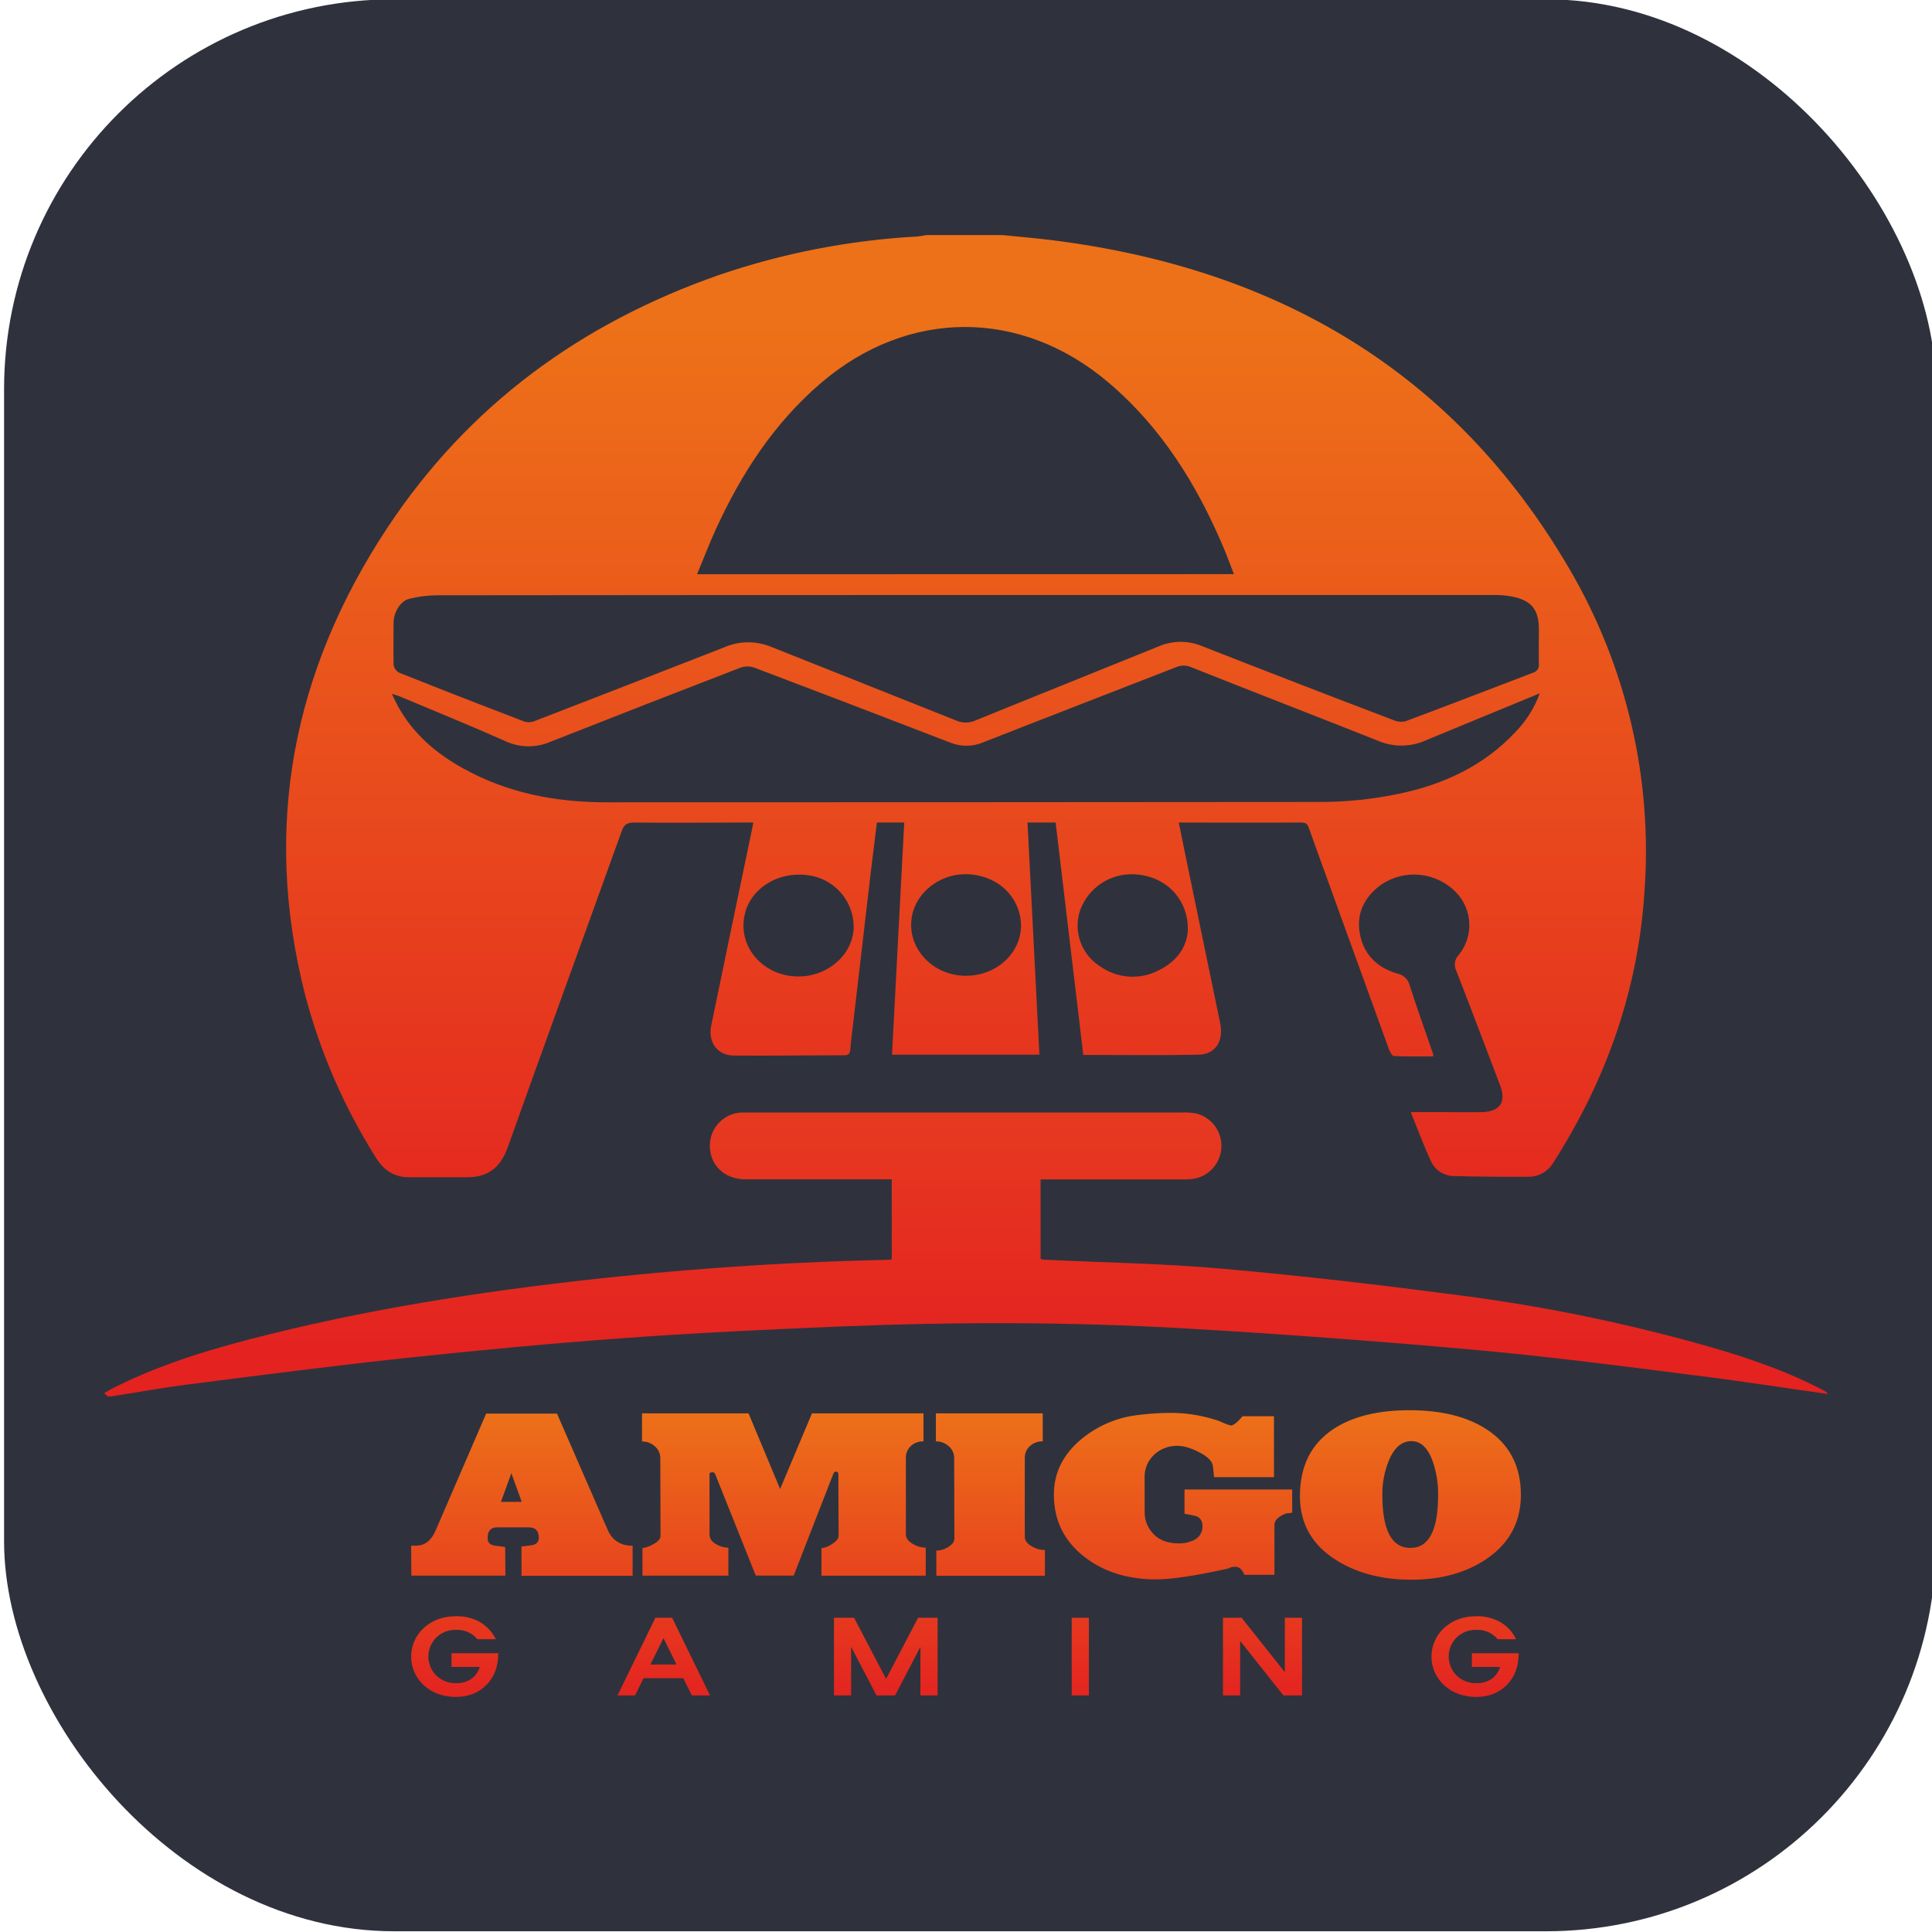
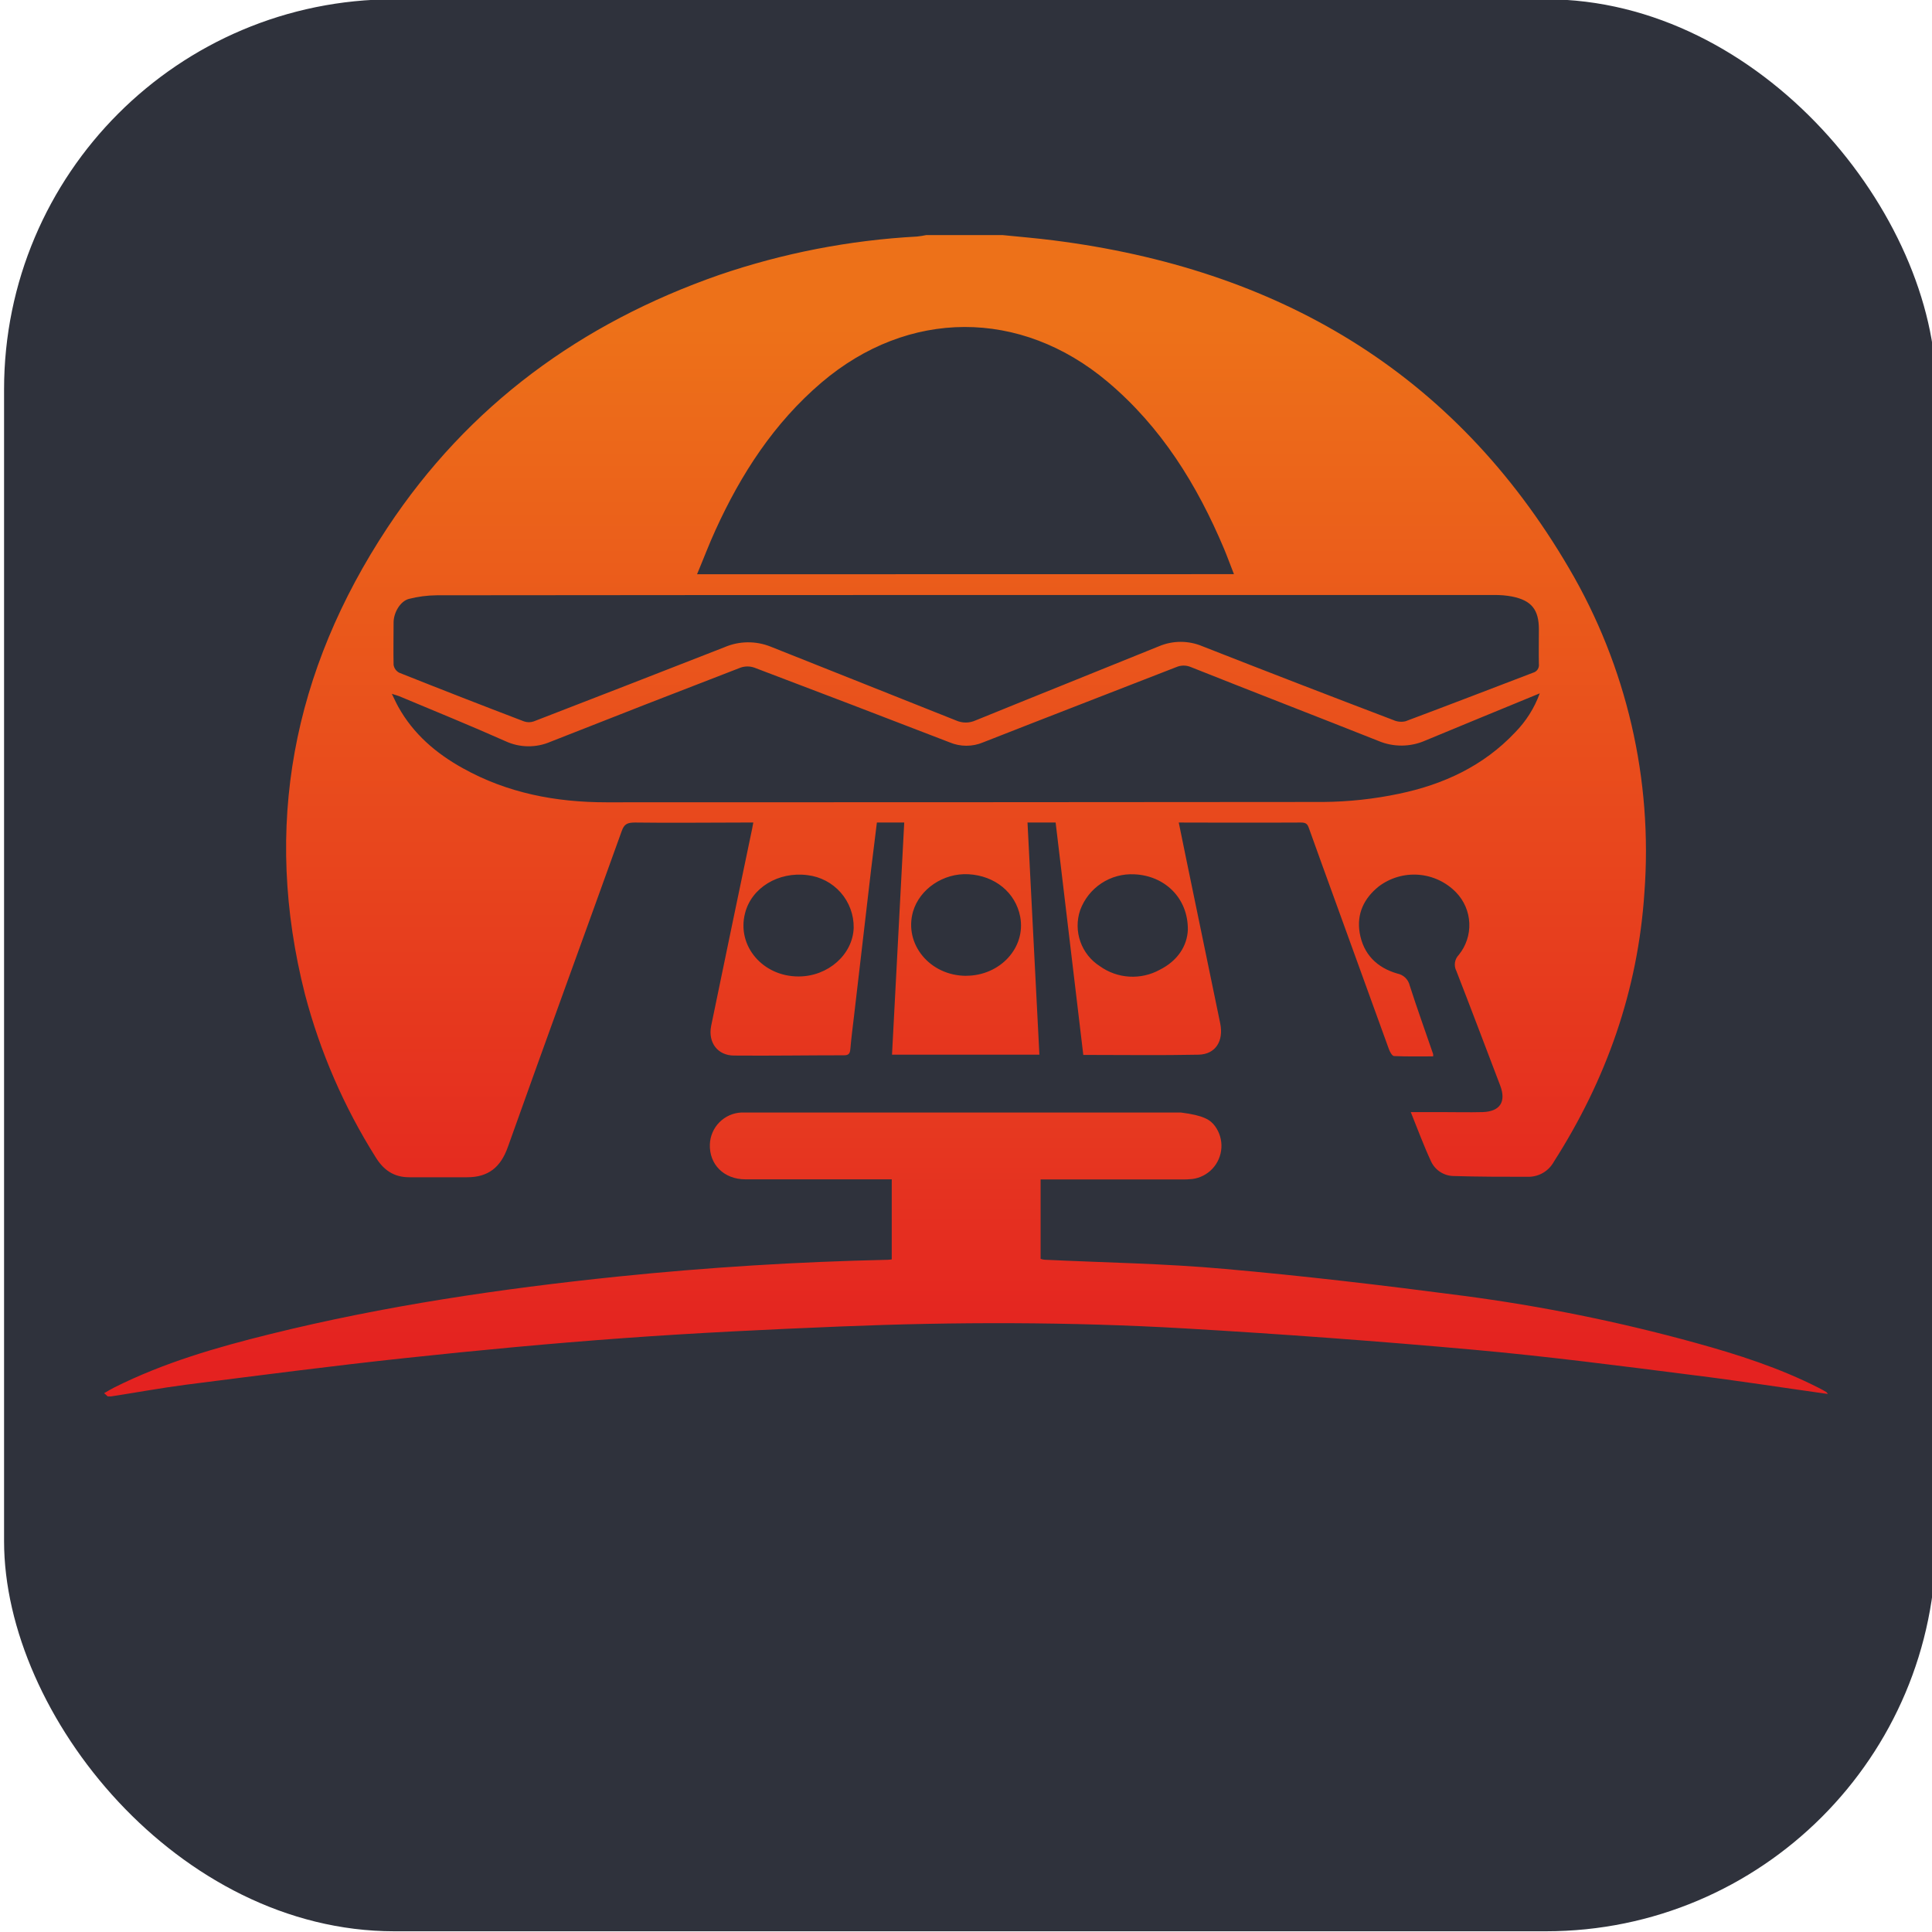
<svg xmlns="http://www.w3.org/2000/svg" fill="none" height="104" viewBox="0 0 104 104" width="104">
  <g clip-path="url(#clip0_49493_236464)">
    <rect fill="#2F323C" height="104" rx="21" width="104" x="0.219" y="-0.039" />
    <path d="M53.965 12.654C54.871 12.746 55.78 12.82 56.696 12.937C68.728 14.459 78.258 19.974 84.469 30.604C87.563 35.875 88.976 41.965 88.518 48.06C88.17 53.308 86.47 58.114 83.645 62.535C83.513 62.776 83.321 62.977 83.087 63.12C82.853 63.262 82.586 63.341 82.312 63.347C80.947 63.347 79.581 63.347 78.218 63.305C77.966 63.296 77.721 63.216 77.51 63.075C77.3 62.935 77.134 62.738 77.029 62.508C76.639 61.672 76.322 60.803 75.942 59.864H77.541C78.3 59.864 79.062 59.884 79.822 59.864C80.758 59.827 81.085 59.301 80.755 58.432C79.971 56.377 79.196 54.319 78.397 52.268C78.324 52.129 78.298 51.97 78.321 51.814C78.344 51.658 78.416 51.514 78.526 51.402C78.918 50.921 79.12 50.312 79.093 49.693C79.067 49.073 78.814 48.484 78.382 48.038C77.848 47.486 77.13 47.149 76.365 47.089C75.599 47.029 74.838 47.251 74.224 47.713C73.425 48.351 73.023 49.185 73.191 50.208C73.385 51.362 74.117 52.089 75.217 52.407C75.379 52.438 75.528 52.515 75.647 52.629C75.765 52.744 75.848 52.89 75.885 53.05C76.284 54.291 76.724 55.513 77.146 56.741C77.151 56.783 77.151 56.824 77.146 56.865C76.448 56.865 75.743 56.88 75.041 56.848C74.942 56.848 74.817 56.62 74.765 56.476C73.79 53.797 72.82 51.117 71.853 48.438C71.389 47.154 70.92 45.876 70.463 44.59C70.386 44.374 70.319 44.275 70.029 44.277C67.901 44.292 63.557 44.277 63.453 44.277C63.594 44.972 63.733 45.66 63.877 46.35C64.478 49.264 65.081 52.178 65.685 55.091C65.878 56.034 65.436 56.754 64.52 56.774C62.472 56.816 60.424 56.786 58.314 56.786C57.818 52.621 57.321 48.47 56.825 44.277H55.311C55.524 48.443 55.738 52.591 55.951 56.774H48.017C48.236 52.611 48.457 48.465 48.675 44.277H47.203C47.101 45.106 46.995 45.935 46.895 46.777L45.979 54.634C45.907 55.249 45.825 55.875 45.773 56.483C45.753 56.717 45.676 56.806 45.436 56.806C43.465 56.806 41.493 56.838 39.52 56.821C38.631 56.821 38.11 56.123 38.279 55.237C39.012 51.687 39.75 48.137 40.493 44.587C40.513 44.498 40.525 44.424 40.55 44.277C40.369 44.277 40.208 44.277 40.054 44.277C38.098 44.277 36.142 44.304 34.185 44.277C33.766 44.277 33.602 44.359 33.468 44.734C31.43 50.404 29.36 56.064 27.339 61.741C26.952 62.833 26.289 63.372 25.149 63.372C24.109 63.372 23.069 63.372 22.029 63.372C21.197 63.372 20.644 62.982 20.217 62.287C18.514 59.579 17.233 56.627 16.419 53.534C14.12 44.498 15.761 36.113 20.857 28.402C25.216 21.814 31.283 17.393 38.711 14.801C42.15 13.625 45.736 12.929 49.365 12.733C49.532 12.715 49.698 12.689 49.862 12.654H53.965ZM52.059 32.029C42.544 32.029 33.029 32.034 23.511 32.044C23.003 32.049 22.498 32.114 22.007 32.24C21.54 32.367 21.187 32.985 21.187 33.508C21.187 34.268 21.17 35.03 21.187 35.79C21.201 35.88 21.236 35.965 21.289 36.039C21.342 36.112 21.412 36.173 21.493 36.214C23.724 37.103 25.962 37.976 28.208 38.833C28.377 38.892 28.562 38.892 28.732 38.833C32.157 37.509 35.58 36.178 39.001 34.839C39.392 34.67 39.813 34.581 40.239 34.576C40.666 34.571 41.088 34.65 41.484 34.809C44.808 36.137 48.139 37.453 51.46 38.781C51.626 38.855 51.805 38.894 51.987 38.894C52.168 38.894 52.347 38.855 52.513 38.781C55.8 37.441 59.096 36.125 62.386 34.789C62.756 34.632 63.155 34.551 63.557 34.551C63.96 34.551 64.358 34.632 64.729 34.789C68.148 36.132 71.573 37.456 75.004 38.761C75.209 38.854 75.439 38.877 75.659 38.826C77.953 37.967 80.234 37.088 82.525 36.212C82.626 36.185 82.714 36.123 82.772 36.036C82.829 35.949 82.853 35.844 82.838 35.74C82.826 35.12 82.838 34.499 82.838 33.876C82.838 32.818 82.443 32.322 81.396 32.111C81.076 32.051 80.751 32.024 80.425 32.029H52.059ZM66.424 30.907C66.226 30.41 66.069 29.966 65.891 29.542C64.439 26.096 62.512 22.981 59.615 20.545C54.926 16.603 48.889 16.623 44.224 20.59C41.67 22.767 39.892 25.508 38.515 28.534C38.165 29.298 37.867 30.09 37.522 30.912L66.424 30.907ZM82.888 37.322C80.763 38.198 78.74 39.025 76.721 39.866C76.324 40.041 75.895 40.132 75.461 40.135C75.027 40.138 74.597 40.053 74.197 39.883C70.841 38.55 67.469 37.249 64.111 35.911C63.986 35.857 63.851 35.829 63.715 35.829C63.579 35.829 63.444 35.857 63.319 35.911C59.843 37.267 56.381 38.602 52.918 39.963C52.634 40.083 52.328 40.144 52.02 40.144C51.712 40.144 51.407 40.083 51.123 39.963C47.626 38.612 44.121 37.271 40.607 35.939C40.366 35.855 40.104 35.855 39.863 35.939C36.449 37.255 33.04 38.584 29.637 39.928C29.255 40.094 28.841 40.178 28.423 40.173C28.006 40.169 27.594 40.076 27.215 39.901C25.331 39.062 23.407 38.28 21.493 37.478C21.389 37.436 21.279 37.411 21.093 37.349C21.235 37.639 21.326 37.845 21.441 38.051C22.252 39.508 23.466 40.549 24.901 41.346C27.304 42.691 29.918 43.188 32.646 43.188C45.5 43.188 58.356 43.182 71.213 43.17C72.593 43.16 73.969 43.011 75.319 42.726C77.697 42.229 79.852 41.236 81.555 39.429C82.145 38.83 82.599 38.112 82.885 37.322H82.888ZM42.99 52.563C44.577 52.563 45.91 51.379 45.954 49.94C45.964 49.245 45.715 48.571 45.257 48.048C44.798 47.526 44.162 47.191 43.472 47.11C41.898 46.904 40.444 47.792 40.103 49.17C39.657 50.923 41.064 52.569 42.988 52.563H42.99ZM63.942 50.044C63.957 48.343 62.701 47.139 61.072 47.065C60.441 47.03 59.815 47.2 59.287 47.549C58.76 47.897 58.359 48.407 58.143 49.001C57.959 49.549 57.964 50.143 58.156 50.688C58.349 51.234 58.718 51.699 59.206 52.01C59.67 52.343 60.22 52.538 60.791 52.572C61.363 52.606 61.932 52.477 62.433 52.201C63.386 51.724 63.91 50.923 63.942 50.044ZM52.004 52.526C53.836 52.526 55.231 51.012 54.918 49.349C54.67 48.05 53.563 47.137 52.128 47.06C50.783 46.99 49.509 47.849 49.149 49.068C48.648 50.818 50.055 52.526 52.009 52.529L52.004 52.526Z" fill="url(#paint0_linear_49493_236464)" />
-     <path d="M5.799 75.168L5.605 74.995C5.789 74.89 5.965 74.781 6.149 74.689C8.815 73.351 11.658 72.529 14.535 71.817C20.689 70.293 26.947 69.372 33.247 68.719C38.081 68.223 42.928 67.921 47.787 67.815C47.846 67.815 47.906 67.803 48.003 67.793V63.484H47.439C45.001 63.484 42.564 63.484 40.126 63.484C38.969 63.484 38.175 62.682 38.212 61.602C38.228 61.155 38.411 60.731 38.725 60.413C39.039 60.096 39.461 59.907 39.907 59.887C40.076 59.887 40.248 59.887 40.419 59.887H63.567C63.846 59.873 64.124 59.89 64.399 59.939C64.804 60.043 65.16 60.284 65.406 60.622C65.652 60.959 65.773 61.372 65.748 61.789C65.723 62.207 65.554 62.602 65.269 62.908C64.984 63.214 64.602 63.411 64.188 63.466C63.987 63.487 63.786 63.495 63.585 63.491C61.256 63.491 58.928 63.491 56.599 63.491H56.016V67.763C56.081 67.786 56.148 67.802 56.217 67.811C59.456 67.967 62.706 68.014 65.936 68.307C70.213 68.684 74.482 69.191 78.742 69.749C82.971 70.304 87.157 71.151 91.269 72.286C93.542 72.912 95.787 73.632 97.897 74.707C98.036 74.776 98.172 74.851 98.304 74.93C98.341 74.952 98.361 74.997 98.395 75.039C95.96 74.697 93.54 74.319 91.11 74.019C87.2 73.522 83.293 73.014 79.37 72.661C74.177 72.194 68.978 71.811 63.773 71.509C57.602 71.152 51.421 71.152 45.242 71.405C41.35 71.564 37.457 71.75 33.575 72.031C29.645 72.316 25.72 72.686 21.801 73.106C17.881 73.525 13.946 74.039 10.022 74.538C8.669 74.714 7.328 74.962 5.985 75.168H5.799Z" fill="url(#paint1_linear_49493_236464)" />
-     <path d="M26.748 82.219C26.415 82.219 26.249 82.413 26.249 82.801C26.249 83.037 26.383 83.171 26.651 83.203L27.194 83.276L27.206 84.818H22.143L22.131 83.203H22.398C22.869 83.203 23.221 82.927 23.455 82.376L26.169 76.095H29.983L32.706 82.34C32.956 82.919 33.406 83.209 34.054 83.209V84.824H28.072V83.251L28.615 83.178C28.874 83.145 29.003 83.012 29.003 82.778C29.003 82.406 28.829 82.219 28.481 82.219H26.748ZM27.526 79.303L26.967 80.845H28.084L27.526 79.303ZM38.193 79.351V82.607C38.193 82.818 38.314 82.993 38.557 83.129C38.755 83.247 38.979 83.31 39.209 83.312V84.818H34.585V83.337C34.795 83.303 34.997 83.23 35.179 83.12C35.43 82.981 35.555 82.837 35.556 82.685L35.544 78.481C35.544 78.362 35.518 78.244 35.468 78.136C35.417 78.028 35.344 77.933 35.252 77.856C35.063 77.684 34.815 77.591 34.56 77.594V76.082H40.294L41.995 80.153L43.708 76.082H49.711V77.589C49.46 77.58 49.215 77.67 49.03 77.839C48.941 77.922 48.872 78.023 48.826 78.135C48.779 78.248 48.758 78.369 48.763 78.49V82.584C48.763 82.795 48.892 82.973 49.152 83.118C49.357 83.242 49.592 83.309 49.832 83.313V84.819H44.219V83.337C44.428 83.316 44.628 83.239 44.796 83.112C45.027 82.962 45.142 82.813 45.142 82.668L45.13 79.351C45.13 79.262 45.077 79.217 44.972 79.217C44.924 79.217 44.879 79.274 44.838 79.388L42.724 84.815H40.683L38.497 79.347C38.486 79.317 38.466 79.292 38.44 79.274C38.413 79.257 38.382 79.249 38.35 79.251C38.245 79.254 38.193 79.287 38.193 79.351ZM55.165 78.489V82.722C55.165 82.933 55.299 83.111 55.567 83.256C55.774 83.375 56.008 83.438 56.247 83.439V84.824H50.403V83.47C50.571 83.467 50.736 83.43 50.888 83.361C51.041 83.292 51.177 83.192 51.29 83.069C51.355 82.977 51.385 82.865 51.375 82.753L51.363 78.476C51.363 78.357 51.337 78.239 51.286 78.131C51.236 78.023 51.162 77.927 51.071 77.851C50.882 77.678 50.634 77.585 50.378 77.589V76.082H56.131V77.589C55.878 77.58 55.632 77.67 55.444 77.839C55.353 77.92 55.281 78.02 55.232 78.133C55.184 78.245 55.161 78.367 55.165 78.489ZM61.617 81.404C61.615 81.789 61.747 82.163 61.99 82.461C62.314 82.873 62.796 83.08 63.436 83.08C63.737 83.09 64.036 83.023 64.305 82.886C64.437 82.817 64.548 82.712 64.623 82.583C64.698 82.454 64.736 82.306 64.73 82.157C64.73 81.89 64.625 81.711 64.414 81.621C64.2 81.564 63.983 81.519 63.763 81.488V80.181H69.558V81.432L69.233 81.469L69.147 81.504C68.785 81.658 68.604 81.853 68.604 82.088V84.773H66.984C66.875 84.482 66.708 84.338 66.497 84.338C66.361 84.336 66.227 84.37 66.109 84.436C64.351 84.825 63.063 85.019 62.245 85.019C60.747 85.019 59.487 84.638 58.467 83.877C57.309 83.018 56.73 81.876 56.73 80.451C56.73 79.294 57.216 78.305 58.188 77.487C59.075 76.745 60.163 76.285 61.313 76.165C61.857 76.096 62.405 76.06 62.953 76.056C63.755 76.049 64.554 76.163 65.322 76.396C65.445 76.43 65.567 76.47 65.686 76.518C65.869 76.609 66.06 76.682 66.257 76.735C66.396 76.735 66.606 76.569 66.889 76.237H68.578V79.517H65.355L65.295 78.934C65.262 78.658 65.003 78.399 64.517 78.156C64.088 77.939 63.711 77.83 63.387 77.83C62.919 77.817 62.465 77.99 62.124 78.31C61.956 78.467 61.824 78.659 61.736 78.871C61.648 79.084 61.606 79.313 61.614 79.543L61.617 81.404ZM75.978 85.037C74.406 85.037 73.061 84.689 71.944 83.992C70.632 83.174 69.976 82.023 69.975 80.541C69.975 78.922 70.579 77.715 71.786 76.921C72.806 76.249 74.171 75.912 75.88 75.913C77.565 75.913 78.93 76.245 79.974 76.909C81.238 77.711 81.87 78.897 81.87 80.469C81.87 81.951 81.234 83.114 79.963 83.956C78.869 84.677 77.541 85.037 75.978 85.037ZM75.978 77.577C75.442 77.577 75.029 77.945 74.738 78.681C74.517 79.249 74.406 79.853 74.412 80.462C74.412 82.371 74.915 83.325 75.919 83.325C76.924 83.325 77.421 82.367 77.413 80.45C77.42 79.853 77.325 79.259 77.134 78.693C76.873 77.948 76.488 77.576 75.978 77.576V77.577ZM24.552 91.346C23.861 91.346 23.284 91.14 22.823 90.726C22.605 90.531 22.431 90.291 22.312 90.024C22.192 89.757 22.131 89.467 22.131 89.175C22.131 88.882 22.192 88.593 22.312 88.325C22.431 88.058 22.605 87.819 22.823 87.623C23.284 87.209 23.861 87.003 24.552 87.003C25.008 86.99 25.458 87.102 25.854 87.329C26.216 87.543 26.506 87.859 26.688 88.239H25.699C25.56 88.073 25.384 87.941 25.186 87.854C24.988 87.767 24.772 87.726 24.556 87.735C24.36 87.729 24.164 87.762 23.98 87.832C23.797 87.903 23.629 88.009 23.487 88.144C23.352 88.279 23.244 88.438 23.171 88.614C23.098 88.79 23.06 88.979 23.06 89.17C23.06 89.361 23.098 89.549 23.171 89.725C23.244 89.901 23.352 90.061 23.487 90.196C23.629 90.331 23.797 90.437 23.98 90.508C24.164 90.578 24.36 90.611 24.556 90.605C24.847 90.616 25.133 90.535 25.375 90.373C25.593 90.215 25.752 89.989 25.826 89.73H24.306V88.994H26.821C26.821 89.703 26.61 90.271 26.186 90.699C25.763 91.128 25.218 91.343 24.552 91.346ZM36.181 87.085L38.219 91.264H37.242L36.784 90.339H34.645L34.186 91.264H33.241L35.28 87.085H36.181ZM35.716 88.18L35.01 89.603H36.415L35.716 88.18ZM45.975 87.085L47.698 90.377L49.42 87.085H50.471V91.264H49.547V88.648L48.184 91.264H47.182L45.817 88.648V91.264H44.893V87.085H45.975ZM58.615 87.085V91.264H57.69V87.085H58.615ZM69.164 87.085H70.089V91.264H69.087L66.758 88.333V91.264H65.833V87.085H66.836L69.164 90.015V87.085ZM79.476 91.346C78.785 91.346 78.209 91.14 77.747 90.726C77.529 90.531 77.355 90.291 77.236 90.024C77.117 89.757 77.055 89.467 77.055 89.175C77.055 88.882 77.117 88.593 77.236 88.325C77.355 88.058 77.529 87.819 77.747 87.623C78.209 87.209 78.785 87.003 79.476 87.003C79.932 86.99 80.383 87.103 80.779 87.329C81.14 87.543 81.43 87.86 81.611 88.239H80.624C80.484 88.073 80.308 87.941 80.11 87.854C79.912 87.767 79.696 87.726 79.479 87.735C79.283 87.729 79.087 87.762 78.904 87.832C78.72 87.903 78.553 88.009 78.41 88.144C78.275 88.279 78.168 88.438 78.095 88.614C78.022 88.79 77.984 88.979 77.984 89.17C77.984 89.361 78.022 89.549 78.095 89.725C78.168 89.901 78.275 90.061 78.41 90.196C78.552 90.331 78.72 90.437 78.904 90.508C79.087 90.578 79.283 90.611 79.479 90.605C79.77 90.616 80.057 90.535 80.299 90.373C80.517 90.215 80.676 89.989 80.751 89.73H79.231V88.994H81.75C81.75 89.703 81.539 90.271 81.115 90.699C80.692 91.128 80.145 91.343 79.474 91.346H79.476Z" fill="url(#paint2_linear_49493_236464)" />
+     <path d="M5.799 75.168L5.605 74.995C5.789 74.89 5.965 74.781 6.149 74.689C8.815 73.351 11.658 72.529 14.535 71.817C20.689 70.293 26.947 69.372 33.247 68.719C38.081 68.223 42.928 67.921 47.787 67.815C47.846 67.815 47.906 67.803 48.003 67.793V63.484H47.439C45.001 63.484 42.564 63.484 40.126 63.484C38.969 63.484 38.175 62.682 38.212 61.602C38.228 61.155 38.411 60.731 38.725 60.413C39.039 60.096 39.461 59.907 39.907 59.887C40.076 59.887 40.248 59.887 40.419 59.887H63.567C64.804 60.043 65.16 60.284 65.406 60.622C65.652 60.959 65.773 61.372 65.748 61.789C65.723 62.207 65.554 62.602 65.269 62.908C64.984 63.214 64.602 63.411 64.188 63.466C63.987 63.487 63.786 63.495 63.585 63.491C61.256 63.491 58.928 63.491 56.599 63.491H56.016V67.763C56.081 67.786 56.148 67.802 56.217 67.811C59.456 67.967 62.706 68.014 65.936 68.307C70.213 68.684 74.482 69.191 78.742 69.749C82.971 70.304 87.157 71.151 91.269 72.286C93.542 72.912 95.787 73.632 97.897 74.707C98.036 74.776 98.172 74.851 98.304 74.93C98.341 74.952 98.361 74.997 98.395 75.039C95.96 74.697 93.54 74.319 91.11 74.019C87.2 73.522 83.293 73.014 79.37 72.661C74.177 72.194 68.978 71.811 63.773 71.509C57.602 71.152 51.421 71.152 45.242 71.405C41.35 71.564 37.457 71.75 33.575 72.031C29.645 72.316 25.72 72.686 21.801 73.106C17.881 73.525 13.946 74.039 10.022 74.538C8.669 74.714 7.328 74.962 5.985 75.168H5.799Z" fill="url(#paint1_linear_49493_236464)" />
  </g>
  <defs>
    <linearGradient gradientUnits="userSpaceOnUse" id="paint0_linear_49493_236464" x1="51.999" x2="51.999" y1="68.272" y2="17.552">
      <stop offset="0.02" stop-color="#E42520" />
      <stop offset="1" stop-color="#ED7119" />
    </linearGradient>
    <linearGradient gradientUnits="userSpaceOnUse" id="paint1_linear_49493_236464" x1="51.999" x2="51.999" y1="75.168" y2="59.877">
      <stop offset="0.14" stop-color="#E42220" />
      <stop offset="1" stop-color="#E63A20" />
    </linearGradient>
    <linearGradient gradientUnits="userSpaceOnUse" id="paint2_linear_49493_236464" x1="52.001" x2="52.001" y1="91.346" y2="75.913">
      <stop offset="0.02" stop-color="#E42520" />
      <stop offset="1" stop-color="#ED7119" />
    </linearGradient>
    <clipPath id="clip0_49493_236464">
      <rect fill="white" height="104" width="104" />
    </clipPath>
  </defs>
</svg>